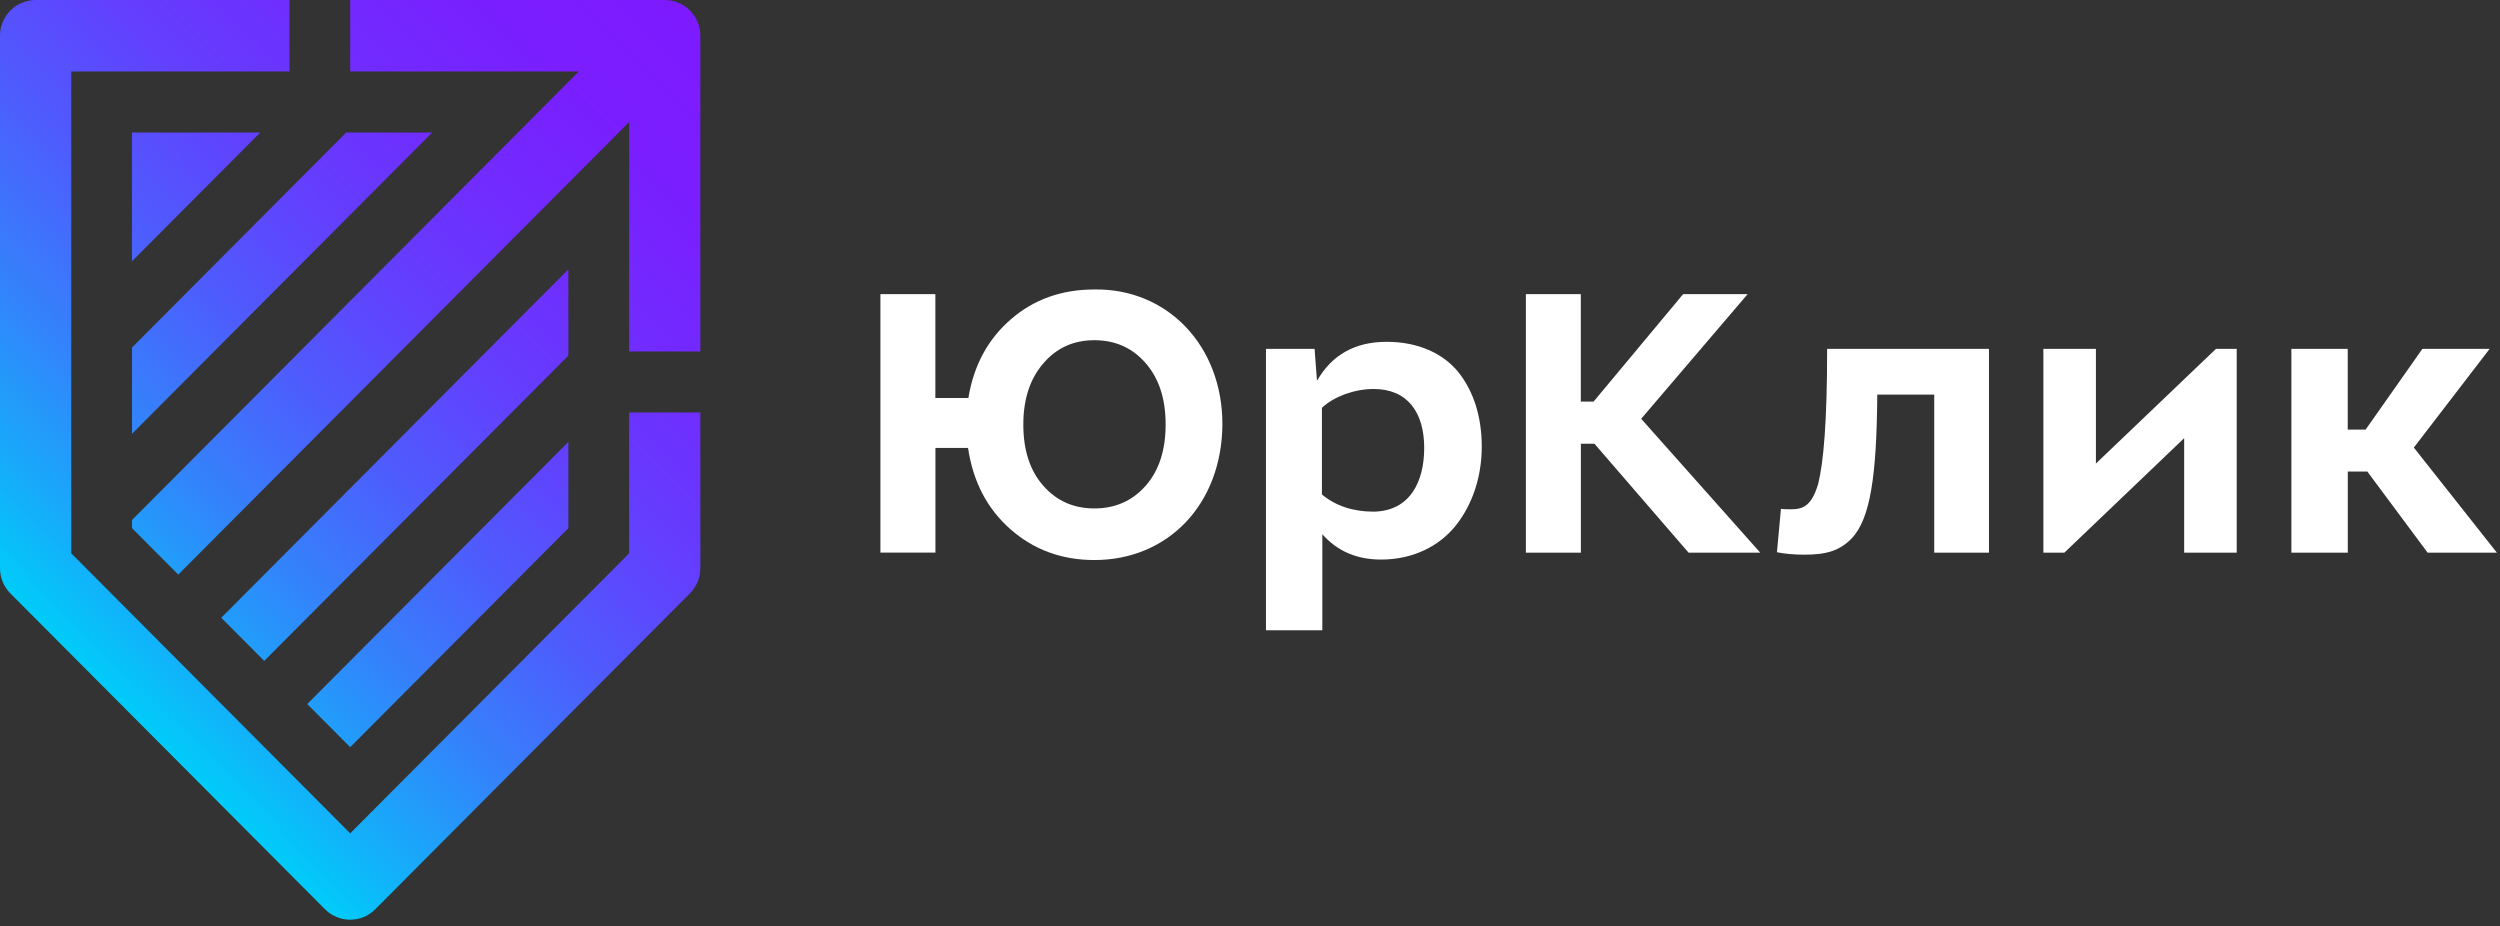
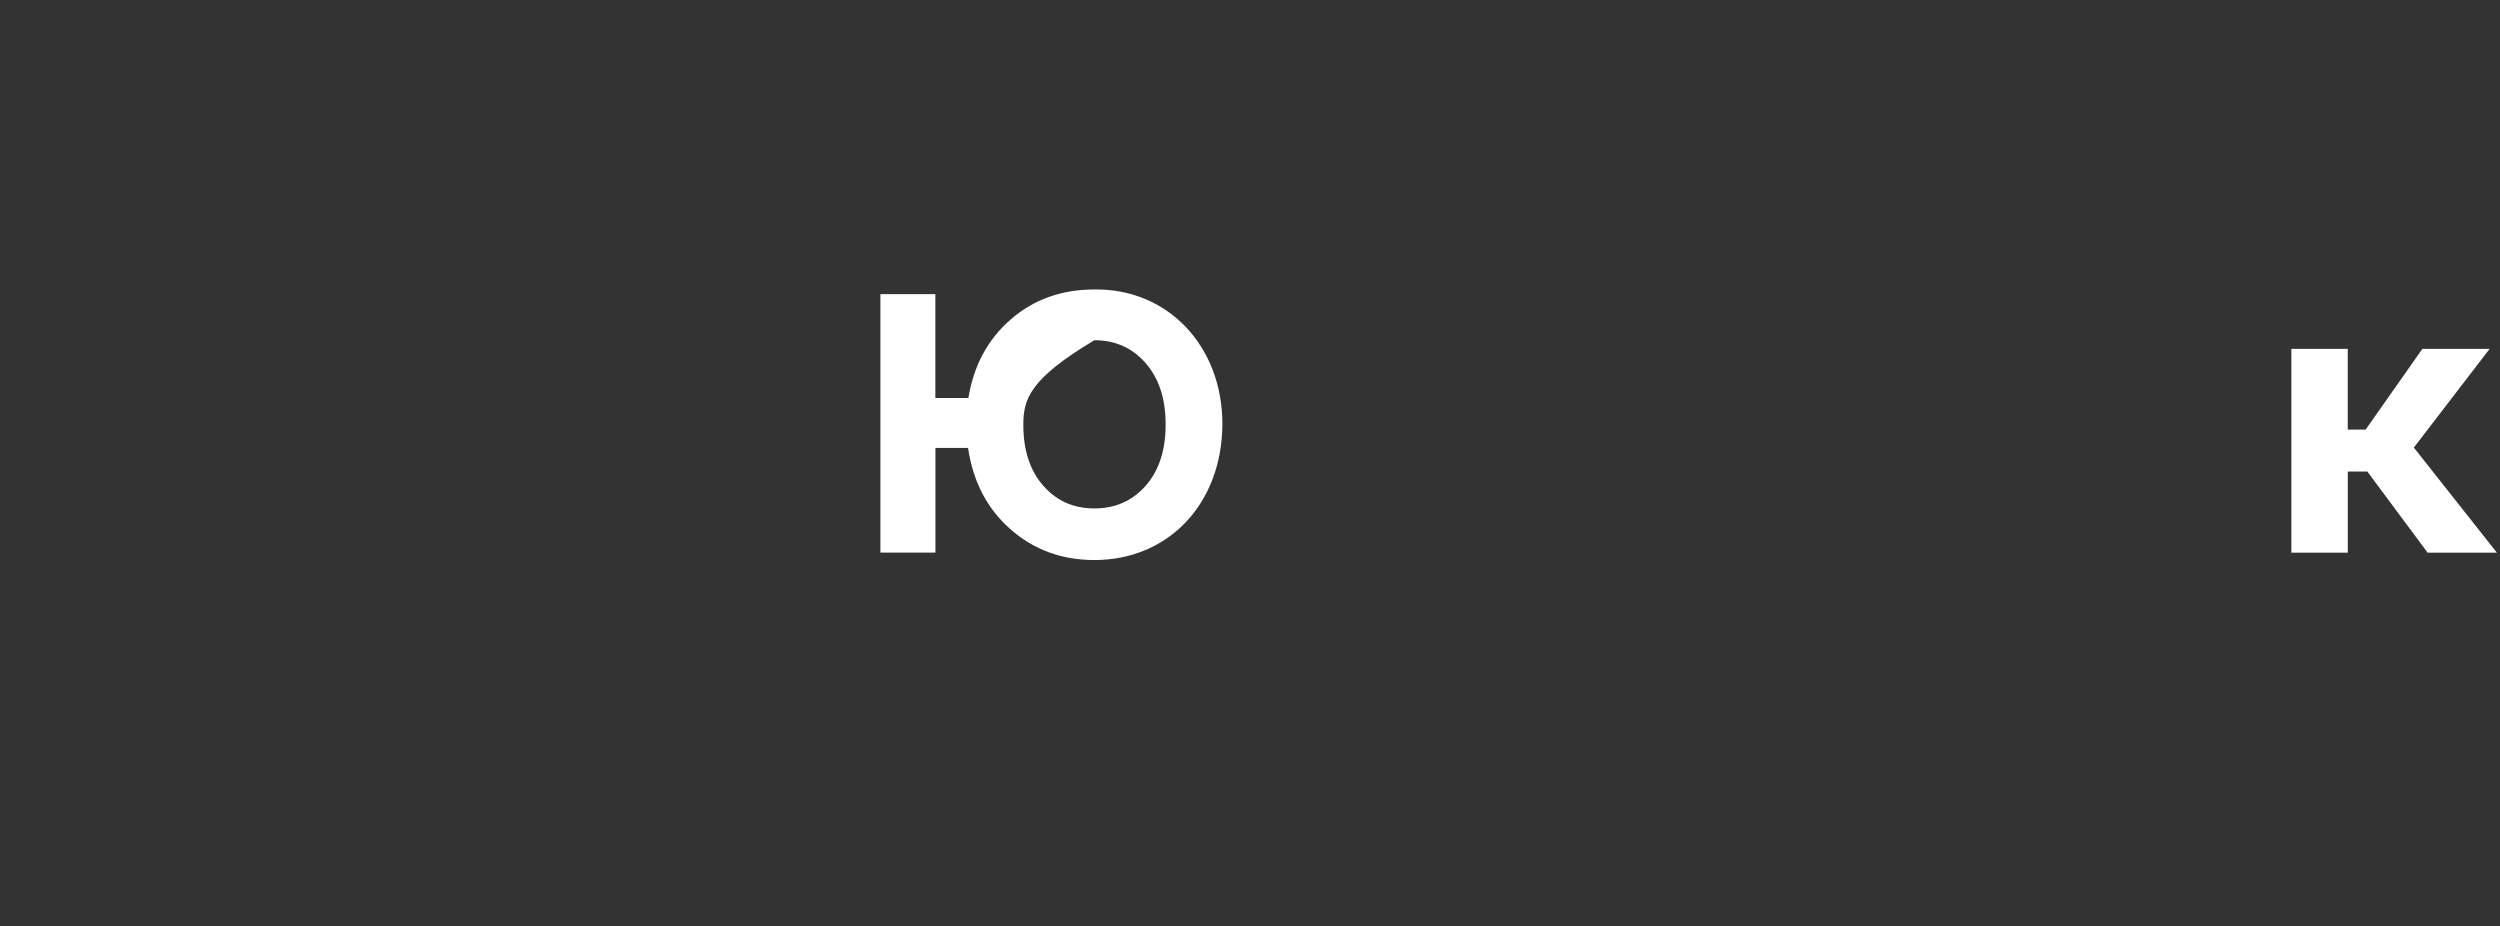
<svg xmlns="http://www.w3.org/2000/svg" width="3210" height="1189" viewBox="0 0 3210 1189" fill="none">
  <rect x="0" y="0" width="3210" height="1189" fill="#333333" stroke="none" />
-   <path d="M449.657 1180.9C437.985 1180.9 426.226 1176.42 417.3 1167.46L13.389 761.994C4.806 753.378 0 741.746 0 729.512V45.923C0 20.592 20.427 0 45.747 0H371.639V91.76H91.494V710.471L449.657 1070.01L807.821 710.471V529.622H899.229V729.426C899.229 741.574 894.423 753.292 885.84 761.908L481.929 1167.37C473.089 1176.42 461.33 1180.9 449.657 1180.9ZM334.132 170.165H169.426V335.505L334.132 170.165ZM853.568 0H449.657V91.76H743.192L169.426 667.736V678.075L228.906 737.783L807.821 156.638V451.303H899.229V45.923C899.315 20.592 878.802 0 853.568 0ZM729.803 567.36L394.47 903.985L449.657 959.385L729.803 678.161V567.36ZM444.508 170.165L169.512 446.22V557.021L554.884 170.165H444.508ZM339.282 848.584L729.803 456.559V345.758L284.094 793.184L339.282 848.584Z" fill="url(#paint0_linear_120_75)" />
-   <path d="M1130.45 709.604V377.632H1201V511.007H1243.4C1250.27 468.961 1268.72 435.1 1298.33 409.683C1327.69 384.266 1363.48 371.687 1405.19 371.687C1498.74 370.136 1569.81 443.803 1569.55 545.126C1568.78 647.483 1499.77 719.082 1405.19 719.082C1363.05 719.082 1327 705.727 1297.13 679.276C1267.26 652.825 1249.33 618.189 1242.97 575.109H1201.09V709.518H1130.45V709.604ZM1313.95 545.126C1313.95 577.953 1322.37 604.145 1339.53 623.617C1356.61 643.089 1378.33 652.825 1405.19 652.825C1432.05 652.825 1454.03 643.089 1471.11 623.617C1488.19 604.145 1496.68 577.953 1496.68 545.126C1496.68 512.299 1488.27 486.107 1471.11 466.376C1454.03 446.646 1431.97 436.824 1405.19 436.824C1378.58 436.824 1356.87 446.56 1339.79 466.376C1322.62 486.107 1313.95 512.299 1313.95 545.126Z" fill="white" />
-   <path d="M1625.51 809.377V447.938H1687.91L1691 488.95C1710.14 455.607 1739.84 438.892 1780.43 438.892C1821.03 438.892 1853.3 453.797 1872.96 478.353C1892.36 502.994 1902.57 535.563 1902.57 573.559C1902.57 612.331 1890.55 647.914 1869.35 674.624C1847.9 701.592 1813.91 718.479 1773.22 718.479C1742.33 718.479 1717.01 707.709 1697.87 685.911V809.291H1625.51V809.377ZM1697.35 634.904C1714.95 649.551 1737.18 656.961 1763.78 656.961C1809.79 656.186 1828.67 619.482 1828.67 575.11C1828.67 529.187 1806.96 499.462 1763.78 499.462C1751.51 499.462 1739.24 501.788 1726.96 506.096C1714.69 510.749 1704.73 516.607 1697.35 523.586V634.904Z" fill="white" />
-   <path d="M1959.22 709.601V377.629H2029.77V515.656H2046.16L2161.17 377.629H2244L2107.27 537.713L2260.13 709.601H2168.12L2047.28 569.764H2029.85V709.601H1959.22Z" fill="white" />
-   <path d="M2286.74 653.426C2289.57 653.684 2293.61 653.944 2299.27 653.944C2315.15 653.944 2325.88 649.894 2334.55 621.375C2341.41 593.374 2346.05 542.109 2346.05 447.937H2553.84V709.603H2483.54V506.696H2410.42C2409.65 612.673 2401.23 665.231 2378.23 690.648C2362.35 707.276 2345.02 712.187 2317.12 712.187C2303.82 712.187 2292.06 711.154 2281.59 709.086L2286.74 653.426Z" fill="white" />
-   <path d="M2623.7 709.603V447.937H2691.16V595.183L2845.31 447.937H2871.92V709.603H2804.46V562.615L2650.65 709.603H2623.7Z" fill="white" />
+   <path d="M1130.45 709.604V377.632H1201V511.007H1243.4C1250.27 468.961 1268.72 435.1 1298.33 409.683C1327.69 384.266 1363.48 371.687 1405.19 371.687C1498.74 370.136 1569.81 443.803 1569.55 545.126C1568.78 647.483 1499.77 719.082 1405.19 719.082C1363.05 719.082 1327 705.727 1297.13 679.276C1267.26 652.825 1249.33 618.189 1242.97 575.109H1201.09V709.518H1130.45V709.604ZM1313.95 545.126C1313.95 577.953 1322.37 604.145 1339.53 623.617C1356.61 643.089 1378.33 652.825 1405.19 652.825C1432.05 652.825 1454.03 643.089 1471.11 623.617C1488.19 604.145 1496.68 577.953 1496.68 545.126C1496.68 512.299 1488.27 486.107 1471.11 466.376C1454.03 446.646 1431.97 436.824 1405.19 436.824C1322.62 486.107 1313.95 512.299 1313.95 545.126Z" fill="white" />
  <path d="M2942.13 709.603V447.937H3014.48V551.586H3037.48L3110.35 447.937H3196.7L3099.37 574.676L3205.97 709.603H3117.05L3039.63 605.436H3014.57V709.603H2942.13Z" fill="white" />
  <defs>
    <linearGradient id="paint0_linear_120_75" x1="45.139" y1="793.825" x2="857.299" y2="-15.218" gradientUnits="userSpaceOnUse">
      <stop stop-color="#00CCF9" />
      <stop offset="0.087" stop-color="#14AFFA" />
      <stop offset="0.242" stop-color="#3482FB" />
      <stop offset="0.398" stop-color="#4E5CFD" />
      <stop offset="0.552" stop-color="#633FFE" />
      <stop offset="0.705" stop-color="#712BFE" />
      <stop offset="0.855" stop-color="#7A1EFF" />
      <stop offset="1" stop-color="#7D1AFF" />
    </linearGradient>
  </defs>
</svg>